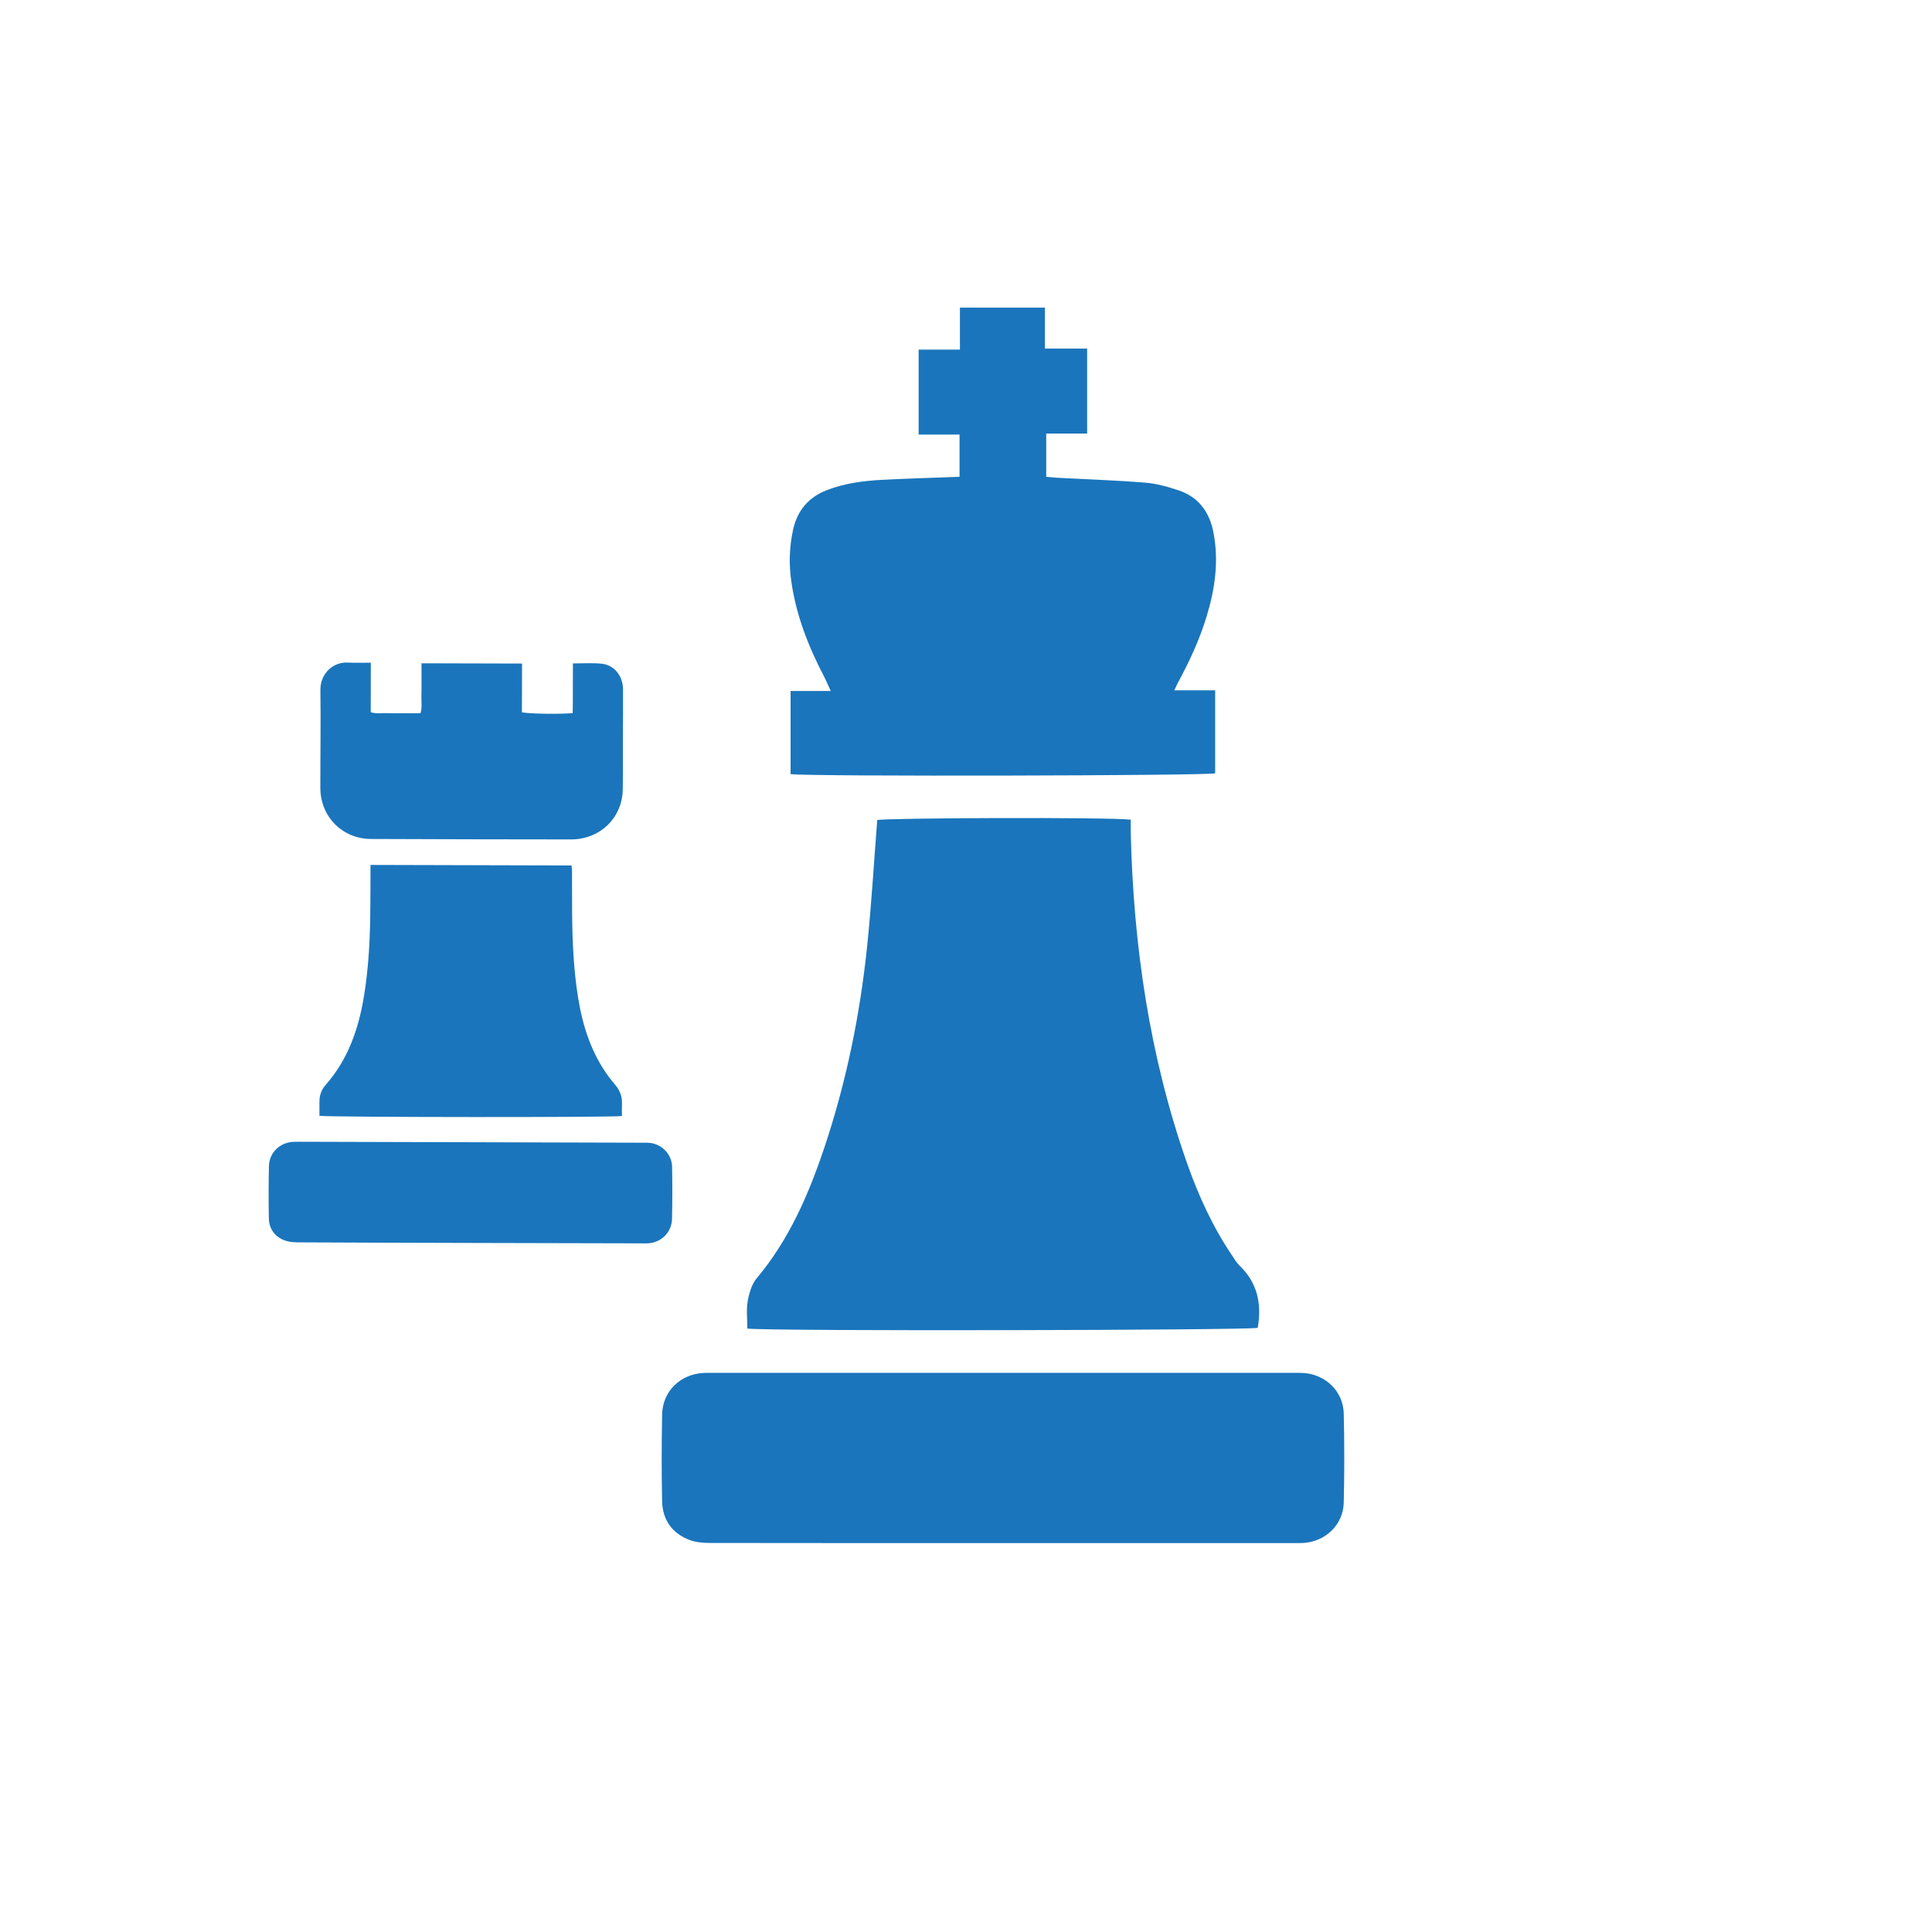
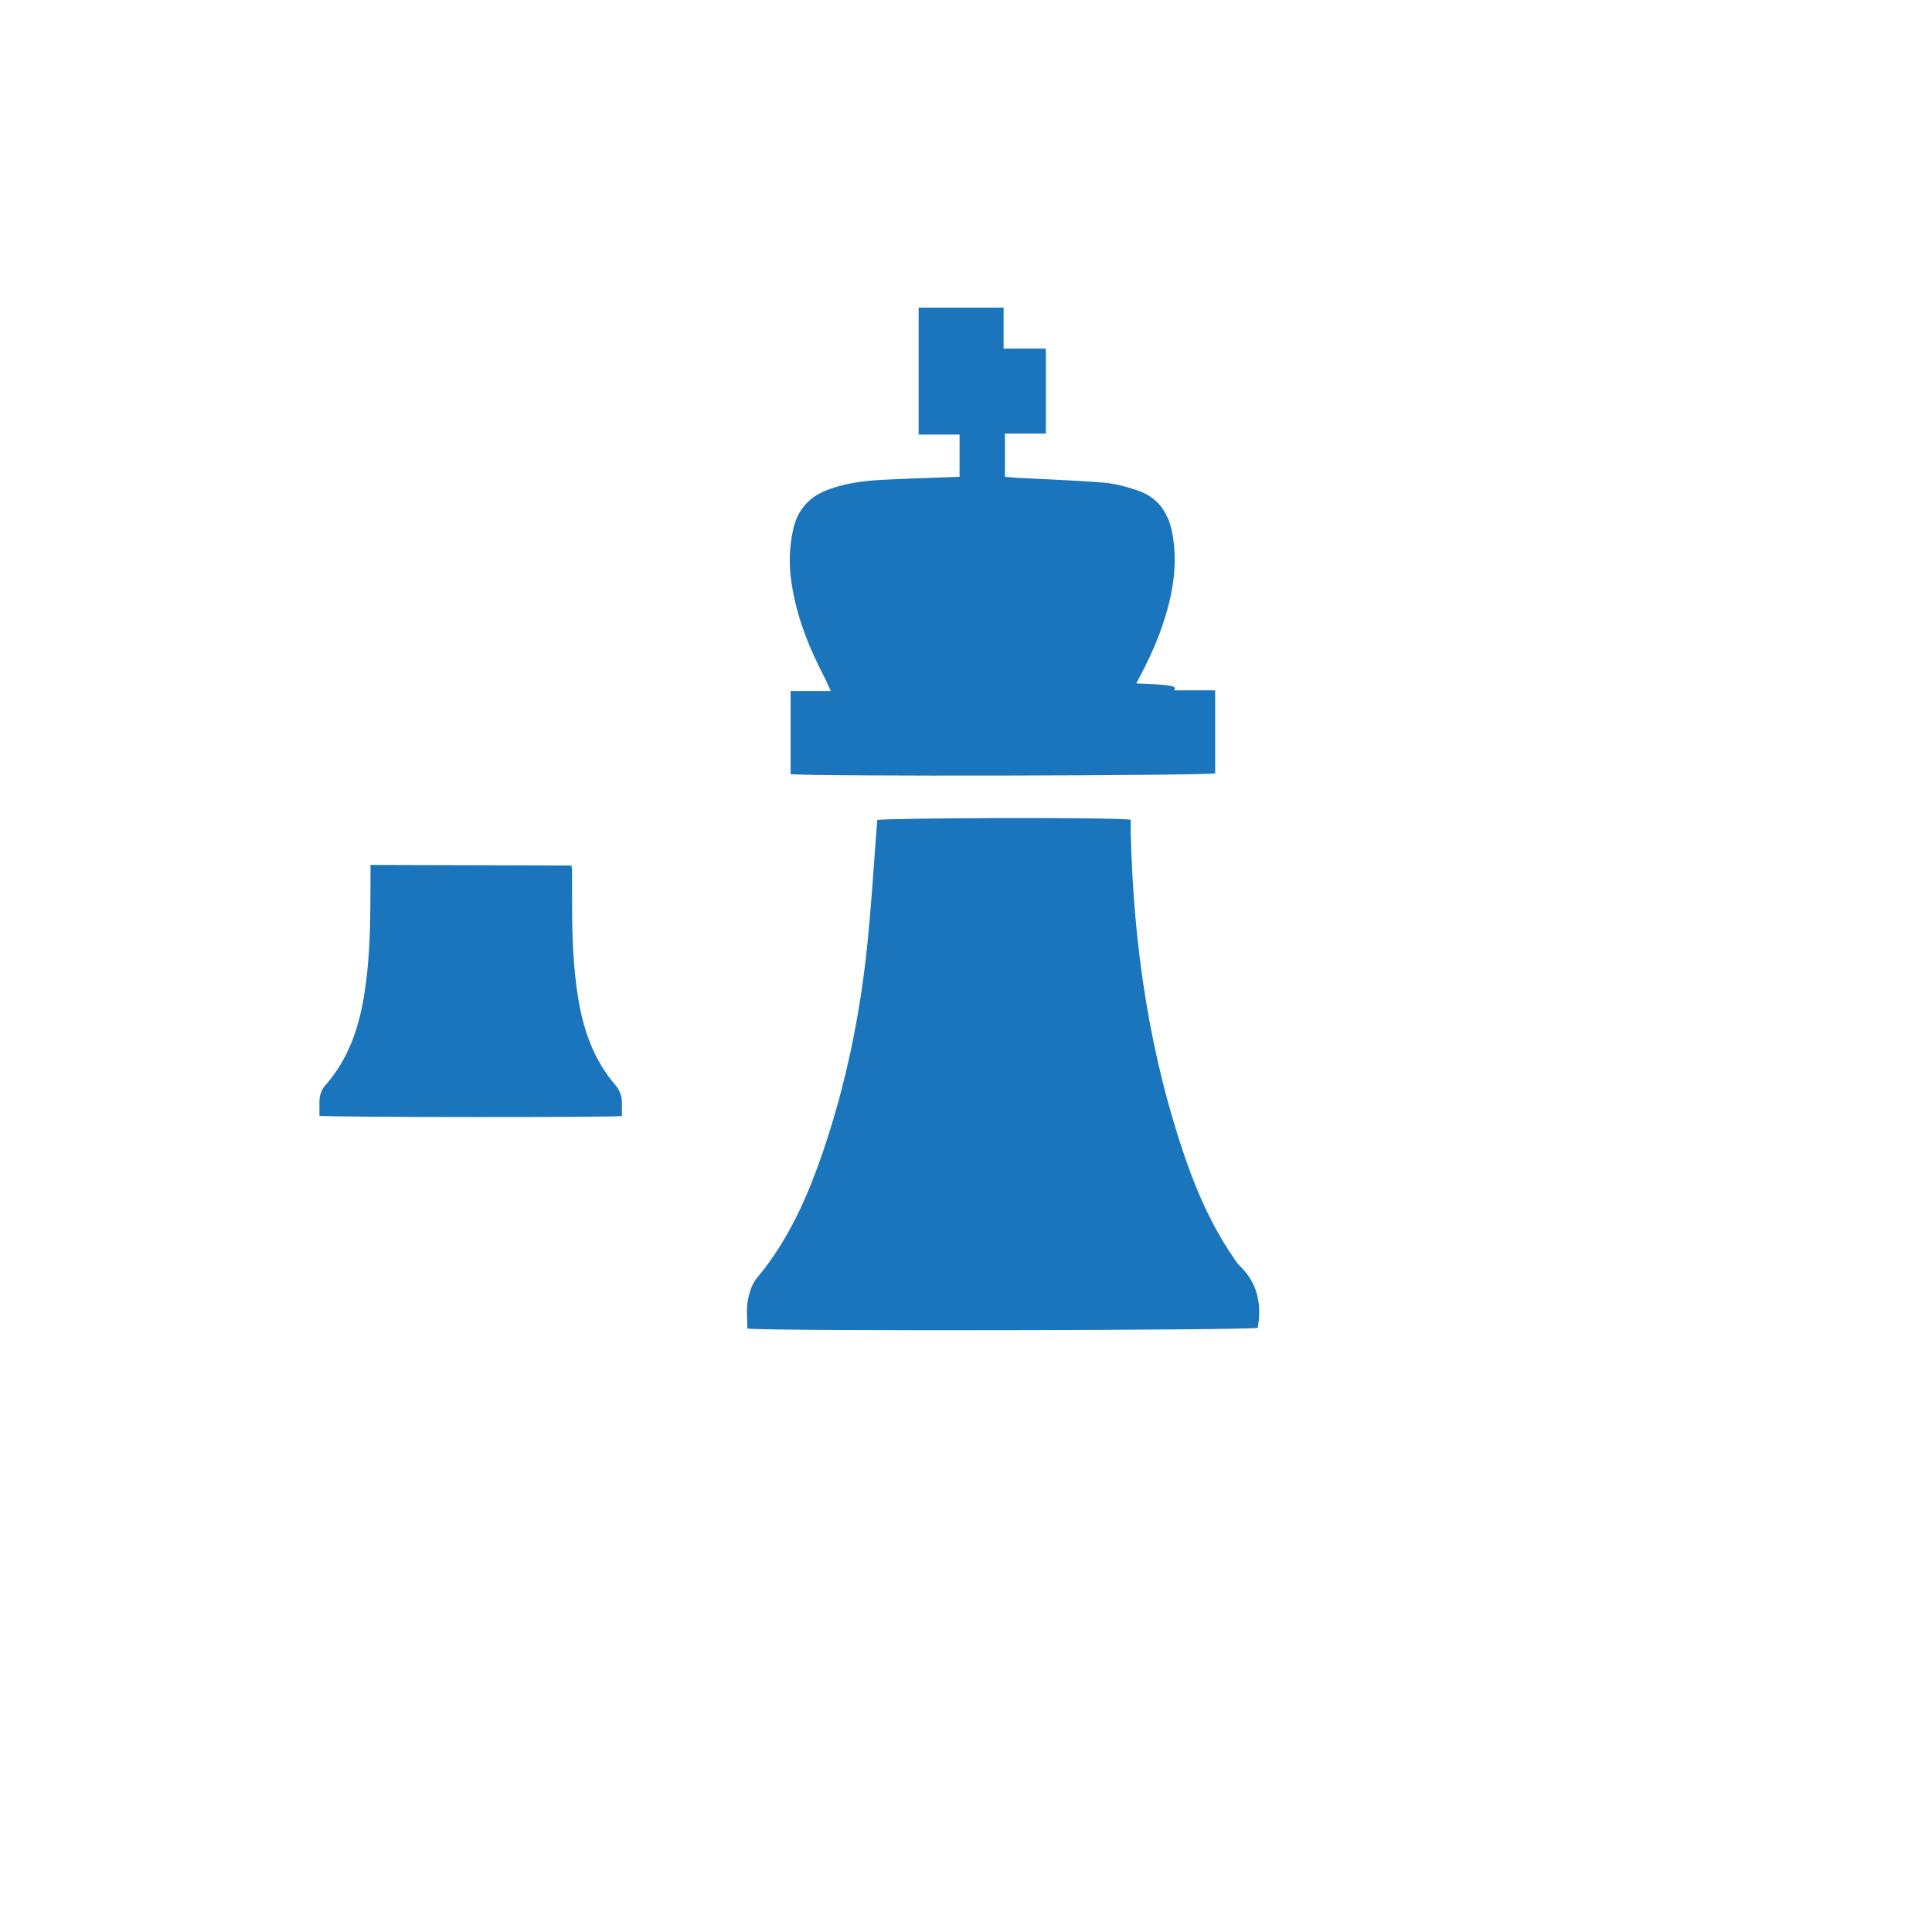
<svg xmlns="http://www.w3.org/2000/svg" version="1.1" id="Layer_1" x="0px" y="0px" width="200px" height="200px" viewBox="0 0 200 200" enable-background="new 0 0 200 200" xml:space="preserve">
  <g>
    <path class="fill" fill="#1A75BC" fill-rule="evenodd" clip-rule="evenodd" d="M77.365,137.534c0-0.993-0.122-1.927,0.034-2.817   c0.145-0.831,0.411-1.76,0.929-2.385c3.313-3.945,5.332-8.564,6.954-13.371c2.312-6.859,3.755-13.916,4.494-21.104   c0.442-4.296,0.693-8.604,1.036-12.964c0.8-0.225,23.952-0.314,26.244-0.04c0,0.464-0.011,0.952,0,1.447   c0.286,11.642,1.946,23.049,5.815,34.082c1.188,3.386,2.677,6.642,4.7,9.627c0.236,0.343,0.442,0.717,0.735,0.998   c1.878,1.786,2.319,3.983,1.893,6.451C129.278,137.714,79.73,137.816,77.365,137.534z" />
-     <path class="fill" fill="#1A75BC" fill-rule="evenodd" clip-rule="evenodd" d="M121.562,71.46c1.493,0,2.814,0,4.231,0c0,2.923,0,5.755,0,8.594   c-0.88,0.25-41.851,0.343-43.95,0.084c0-2.816,0-5.648,0-8.609c1.314,0,2.624,0,4.155,0c-0.29-0.623-0.469-1.063-0.686-1.48   c-1.623-3.115-2.895-6.345-3.394-9.849c-0.263-1.797-0.206-3.587,0.179-5.345c0.422-1.982,1.584-3.378,3.503-4.117   c1.866-0.724,3.824-0.967,5.8-1.07c2.609-0.133,5.222-0.209,7.933-0.31c0-1.413,0-2.813,0-4.37c-1.363,0-2.761,0-4.235,0   c0-2.986,0-5.81,0-8.794c1.378,0,2.772,0,4.273,0c0-1.516,0-2.879,0-4.347c2.963,0,5.827,0,8.794,0c0,1.357,0,2.723,0,4.237   c1.497,0,2.891,0,4.375,0c0,2.982,0,5.812,0,8.797c-1.355,0-2.75,0-4.235,0c0,1.55,0,2.95,0,4.477   c0.374,0.03,0.766,0.078,1.158,0.101c3.028,0.162,6.063,0.261,9.08,0.505c1.173,0.093,2.354,0.425,3.473,0.802   c2.064,0.689,3.18,2.233,3.595,4.334c0.579,2.971,0.167,5.857-0.701,8.704c-0.731,2.432-1.805,4.717-3.009,6.941   C121.821,70.902,121.752,71.068,121.562,71.46z" />
-     <path class="fill" fill="#1A75BC" fill-rule="evenodd" clip-rule="evenodd" d="M103.754,159.738c-10.077,0-20.143,0.007-30.216-0.012   c-0.72,0-1.493-0.058-2.159-0.309c-1.809-0.686-2.795-2.087-2.837-4.011c-0.061-2.989-0.057-5.975,0-8.969   c0.045-2.422,1.896-4.204,4.326-4.311c0.316-0.016,0.64-0.008,0.96-0.008c20.006,0,40.011,0,60.009,0   c0.37,0,0.735-0.008,1.101,0.015c2.285,0.146,4.109,1.897,4.166,4.182c0.073,3.078,0.073,6.162,0,9.247   c-0.061,2.285-1.889,4.025-4.182,4.167c-0.411,0.022-0.826,0.008-1.234,0.008C123.703,159.738,113.724,159.738,103.754,159.738z" />
+     <path class="fill" fill="#1A75BC" fill-rule="evenodd" clip-rule="evenodd" d="M121.562,71.46c1.493,0,2.814,0,4.231,0c0,2.923,0,5.755,0,8.594   c-0.88,0.25-41.851,0.343-43.95,0.084c0-2.816,0-5.648,0-8.609c1.314,0,2.624,0,4.155,0c-0.29-0.623-0.469-1.063-0.686-1.48   c-1.623-3.115-2.895-6.345-3.394-9.849c-0.263-1.797-0.206-3.587,0.179-5.345c0.422-1.982,1.584-3.378,3.503-4.117   c1.866-0.724,3.824-0.967,5.8-1.07c2.609-0.133,5.222-0.209,7.933-0.31c0-1.413,0-2.813,0-4.37c-1.363,0-2.761,0-4.235,0   c0-2.986,0-5.81,0-8.794c0-1.516,0-2.879,0-4.347c2.963,0,5.827,0,8.794,0c0,1.357,0,2.723,0,4.237   c1.497,0,2.891,0,4.375,0c0,2.982,0,5.812,0,8.797c-1.355,0-2.75,0-4.235,0c0,1.55,0,2.95,0,4.477   c0.374,0.03,0.766,0.078,1.158,0.101c3.028,0.162,6.063,0.261,9.08,0.505c1.173,0.093,2.354,0.425,3.473,0.802   c2.064,0.689,3.18,2.233,3.595,4.334c0.579,2.971,0.167,5.857-0.701,8.704c-0.731,2.432-1.805,4.717-3.009,6.941   C121.821,70.902,121.752,71.068,121.562,71.46z" />
  </g>
  <g>
    <path class="fill" fill="#1A75BC" fill-rule="evenodd" clip-rule="evenodd" d="M33.069,115.511c0.007-0.591-0.016-1.132,0.007-1.665   c0.031-0.594,0.259-1.119,0.651-1.554c2.285-2.604,3.374-5.72,3.934-9.067c0.533-3.167,0.663-6.372,0.678-9.581   c0.016-1.354,0.008-2.708,0.016-4.107c6.95,0.018,13.847,0.037,20.809,0.056c0.015,0.177,0.049,0.384,0.053,0.59   c0.004,1.439-0.004,2.879,0.008,4.318c0.023,2.938,0.152,5.867,0.617,8.771c0.484,2.979,1.386,5.798,3.226,8.262   c0.194,0.263,0.407,0.515,0.613,0.758c0.476,0.561,0.728,1.204,0.705,1.942c-0.015,0.431-0.003,0.861-0.003,1.295   C63.761,115.682,34.726,115.667,33.069,115.511z" />
-     <path class="fill" fill="#1A75BC" fill-rule="evenodd" clip-rule="evenodd" d="M38.386,68.602c0,1.776-0.008,3.437-0.008,5.124   c0.571,0.192,1.139,0.074,1.691,0.099c0.579,0.019,1.146,0.007,1.718,0.007s1.139,0.004,1.741,0.004   c0.187-0.575,0.08-1.141,0.095-1.702c0.02-0.567,0.012-1.141,0.012-1.712c0-0.569,0-1.137,0-1.758   c3.481,0.012,6.916,0.019,10.408,0.027c-0.003,1.704-0.007,3.384-0.015,5.046c0.64,0.154,3.751,0.209,5.252,0.088   c0.034-0.846,0.015-1.708,0.023-2.561c0.007-0.842,0-1.684,0.007-2.588c1.025,0.003,1.996-0.067,2.963,0.028   c1.287,0.126,2.205,1.246,2.22,2.611c0.015,1.738-0.008,3.481-0.012,5.219c-0.003,1.743,0.012,3.485-0.015,5.224   c-0.038,2.277-1.493,4.227-3.652,4.884c-0.51,0.154-1.063,0.255-1.592,0.255c-6.935-0.004-13.874-0.019-20.809-0.047   c-2.982-0.012-5.248-2.308-5.252-5.301c-0.004-3.375,0.053-6.745,0.007-10.119c-0.022-1.621,1.234-2.938,2.872-2.839   C36.794,68.632,37.552,68.598,38.386,68.602z" />
-     <path class="fill" fill="#1A75BC" fill-rule="evenodd" clip-rule="evenodd" d="M48.691,128.669c-5.987-0.016-11.966-0.031-17.953-0.062   c-0.48,0-0.99-0.076-1.42-0.259c-0.948-0.419-1.474-1.215-1.489-2.255c-0.03-1.79-0.03-3.587,0.012-5.385   c0.03-1.383,1.131-2.441,2.517-2.506c0.19-0.008,0.377-0.008,0.571-0.008c11.852,0.038,23.715,0.064,35.571,0.099   c0.324,0,0.659-0.007,0.975,0.046c1.196,0.236,2.087,1.253,2.102,2.476c0.031,1.798,0.031,3.592-0.011,5.382   c-0.03,1.39-1.131,2.448-2.514,2.514c-0.217,0.011-0.438,0.003-0.659,0C60.49,128.699,54.594,128.676,48.691,128.669z" />
  </g>
</svg>